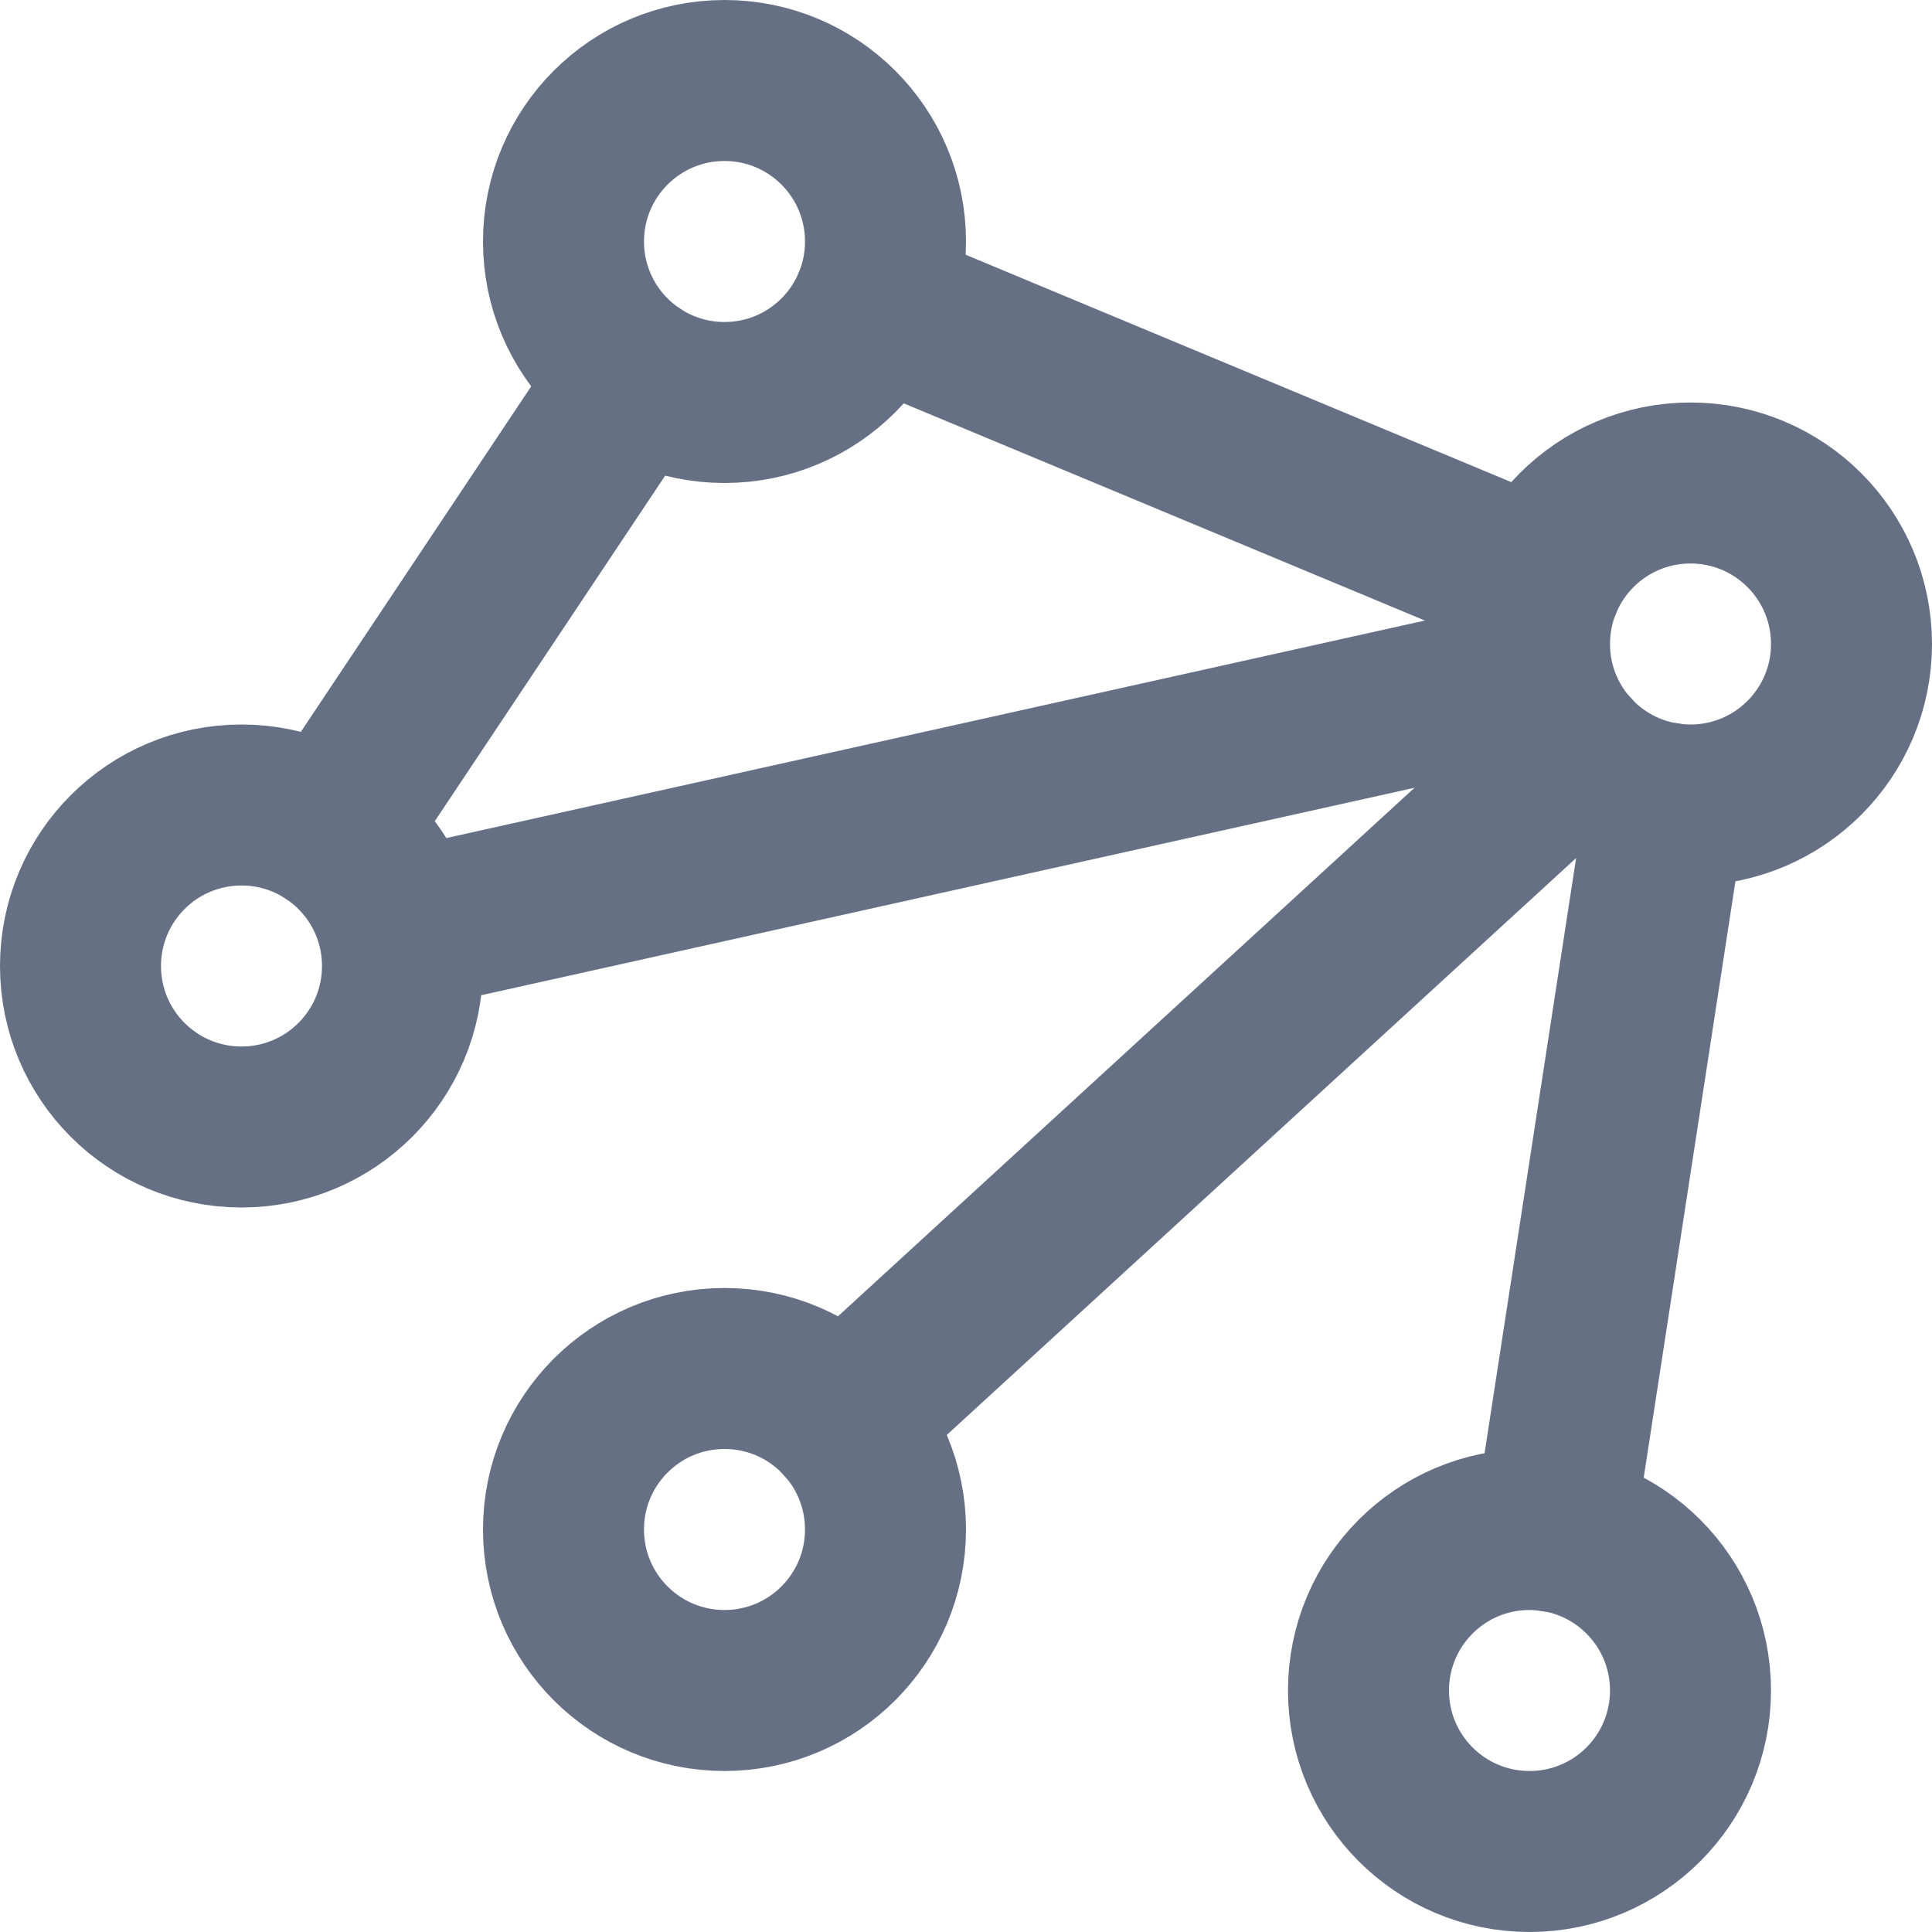
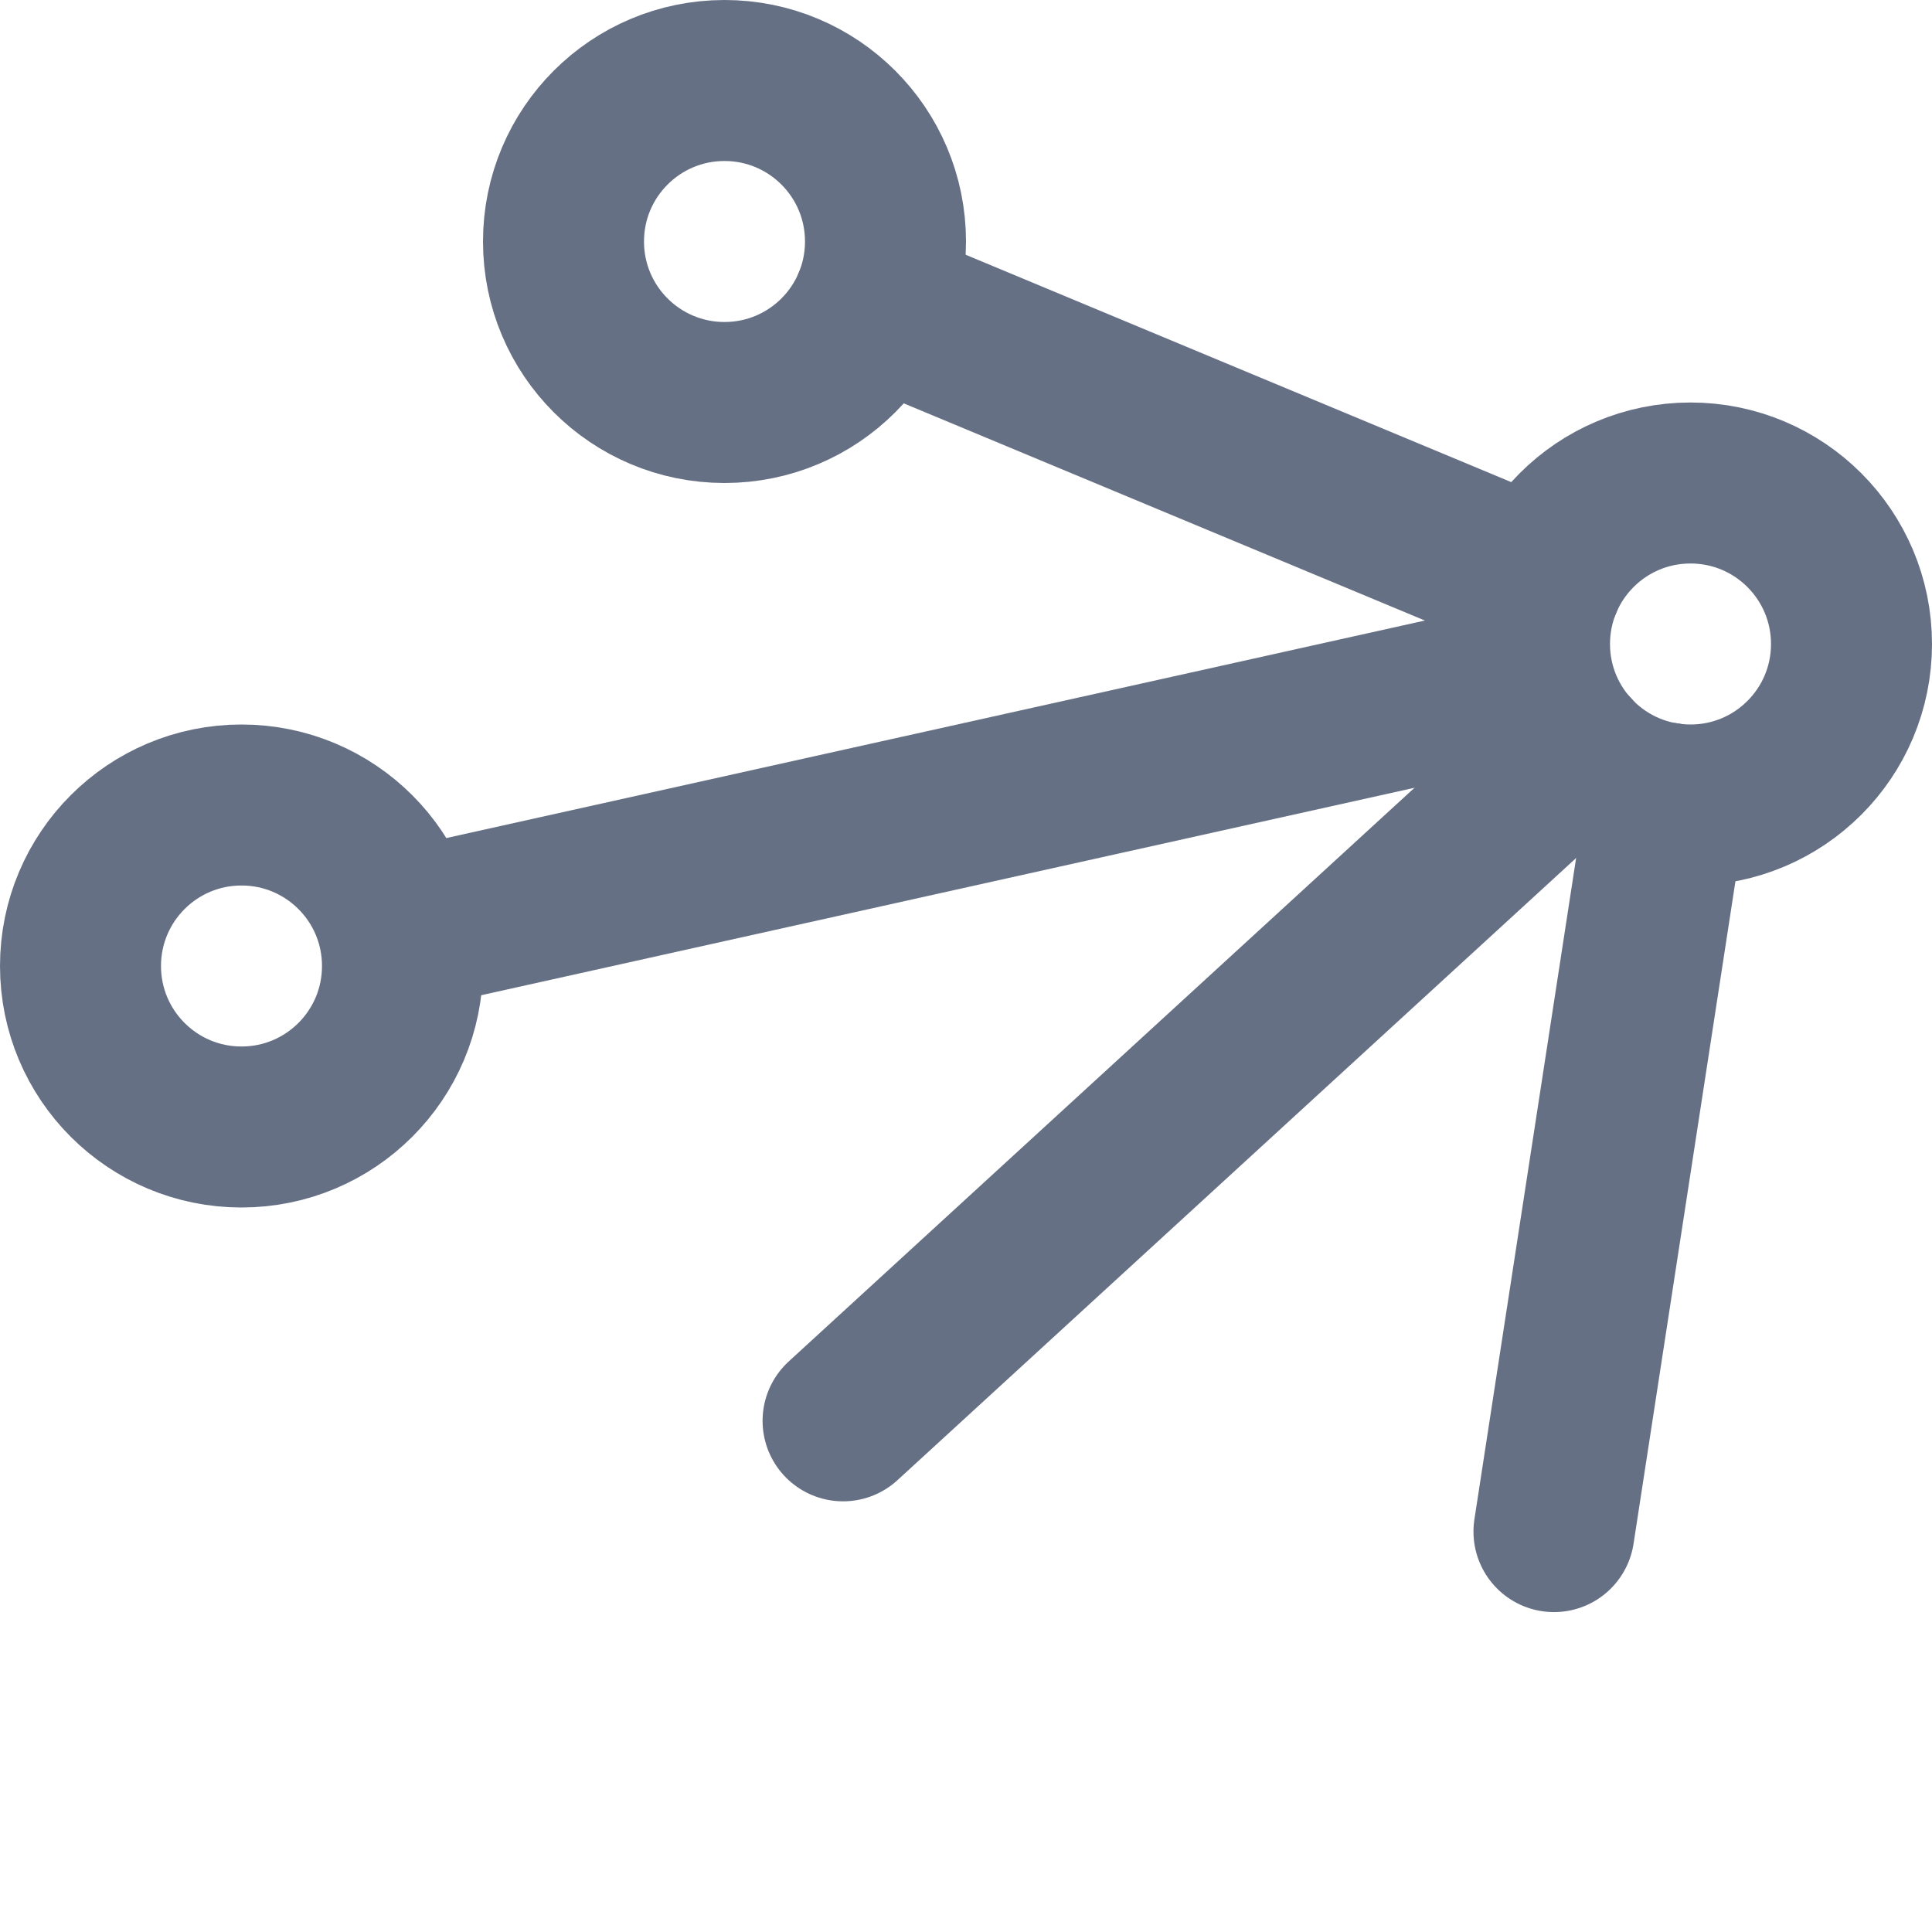
<svg xmlns="http://www.w3.org/2000/svg" width="24" height="24" viewBox="0 0 24 24" fill="none">
  <g clip-path="url(#clip0_3959_48607)">
-     <path d="M7.891 4.664L4.109 10.336" stroke="#667085" stroke-width="2" stroke-linecap="round" stroke-linejoin="round" />
    <path d="M19.154 7.231L10.847 3.769" stroke="#667085" stroke-width="2" stroke-linecap="round" stroke-linejoin="round" />
    <path d="M19.527 9.35L10.473 17.65" stroke="#667085" stroke-width="2" stroke-linecap="round" stroke-linejoin="round" />
    <path d="M20.696 9.975L19.304 19.026" stroke="#667085" stroke-width="2" stroke-linecap="round" stroke-linejoin="round" />
    <path d="M5 11.556L19 8.444" stroke="#667085" stroke-width="2" stroke-linecap="round" stroke-linejoin="round" />
-     <path d="M3 14C4.105 14 5 13.105 5 12C5 10.895 4.105 10 3 10C1.895 10 1 10.895 1 12C1 13.105 1.895 14 3 14Z" stroke="#667085" stroke-width="2" stroke-linecap="round" stroke-linejoin="round" />
+     <path d="M3 14C4.105 14 5 13.105 5 12C5 10.895 4.105 10 3 10C1.895 10 1 10.895 1 12C1 13.105 1.895 14 3 14" stroke="#667085" stroke-width="2" stroke-linecap="round" stroke-linejoin="round" />
    <path d="M21 10C22.105 10 23 9.105 23 8C23 6.895 22.105 6 21 6C19.895 6 19 6.895 19 8C19 9.105 19.895 10 21 10Z" stroke="#667085" stroke-width="2" stroke-linecap="round" stroke-linejoin="round" />
    <path d="M9 5C10.105 5 11 4.105 11 3C11 1.895 10.105 1 9 1C7.895 1 7 1.895 7 3C7 4.105 7.895 5 9 5Z" stroke="#667085" stroke-width="2" stroke-linecap="round" stroke-linejoin="round" />
-     <path d="M9 21C10.105 21 11 20.105 11 19C11 17.895 10.105 17 9 17C7.895 17 7 17.895 7 19C7 20.105 7.895 21 9 21Z" stroke="#667085" stroke-width="2" stroke-linecap="round" stroke-linejoin="round" />
-     <path d="M19 23C20.105 23 21 22.105 21 21C21 19.895 20.105 19 19 19C17.895 19 17 19.895 17 21C17 22.105 17.895 23 19 23Z" stroke="#667085" stroke-width="2" stroke-linecap="round" stroke-linejoin="round" />
  </g>
  <defs>
    <clipPath id="clip0_3959_48607">
      <rect width="24" height="24" fill="white" />
    </clipPath>
  </defs>
</svg>